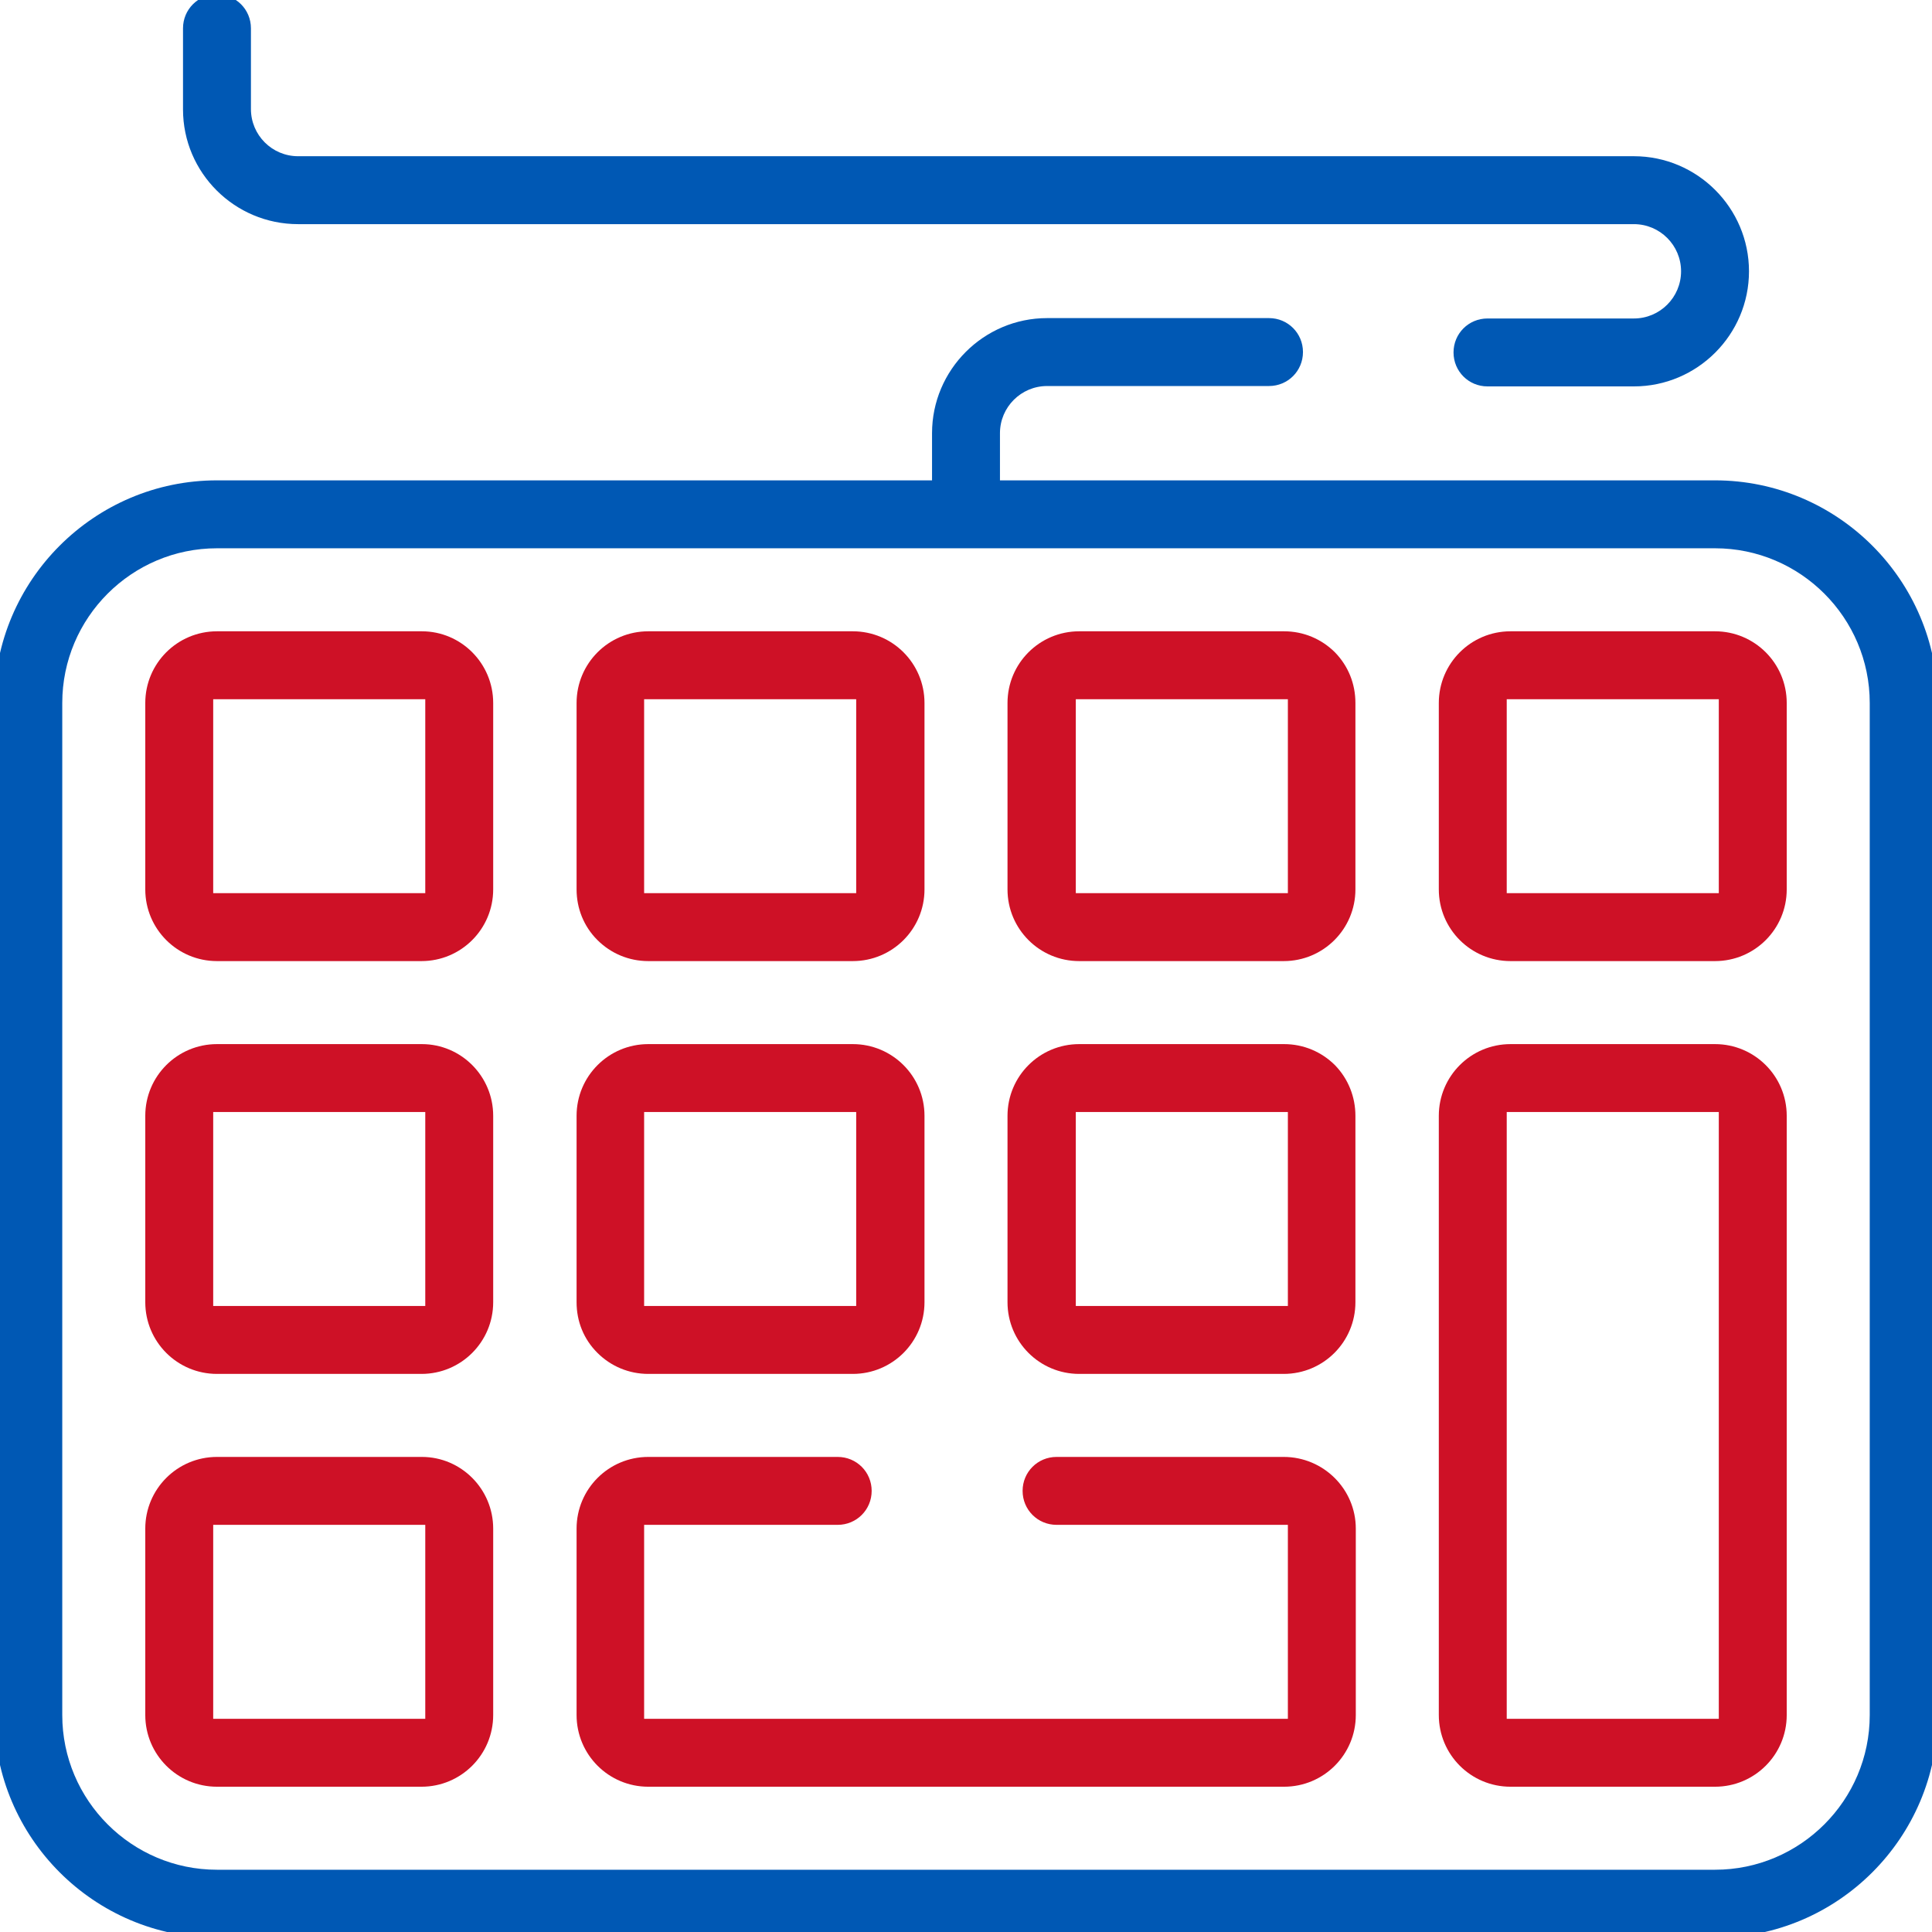
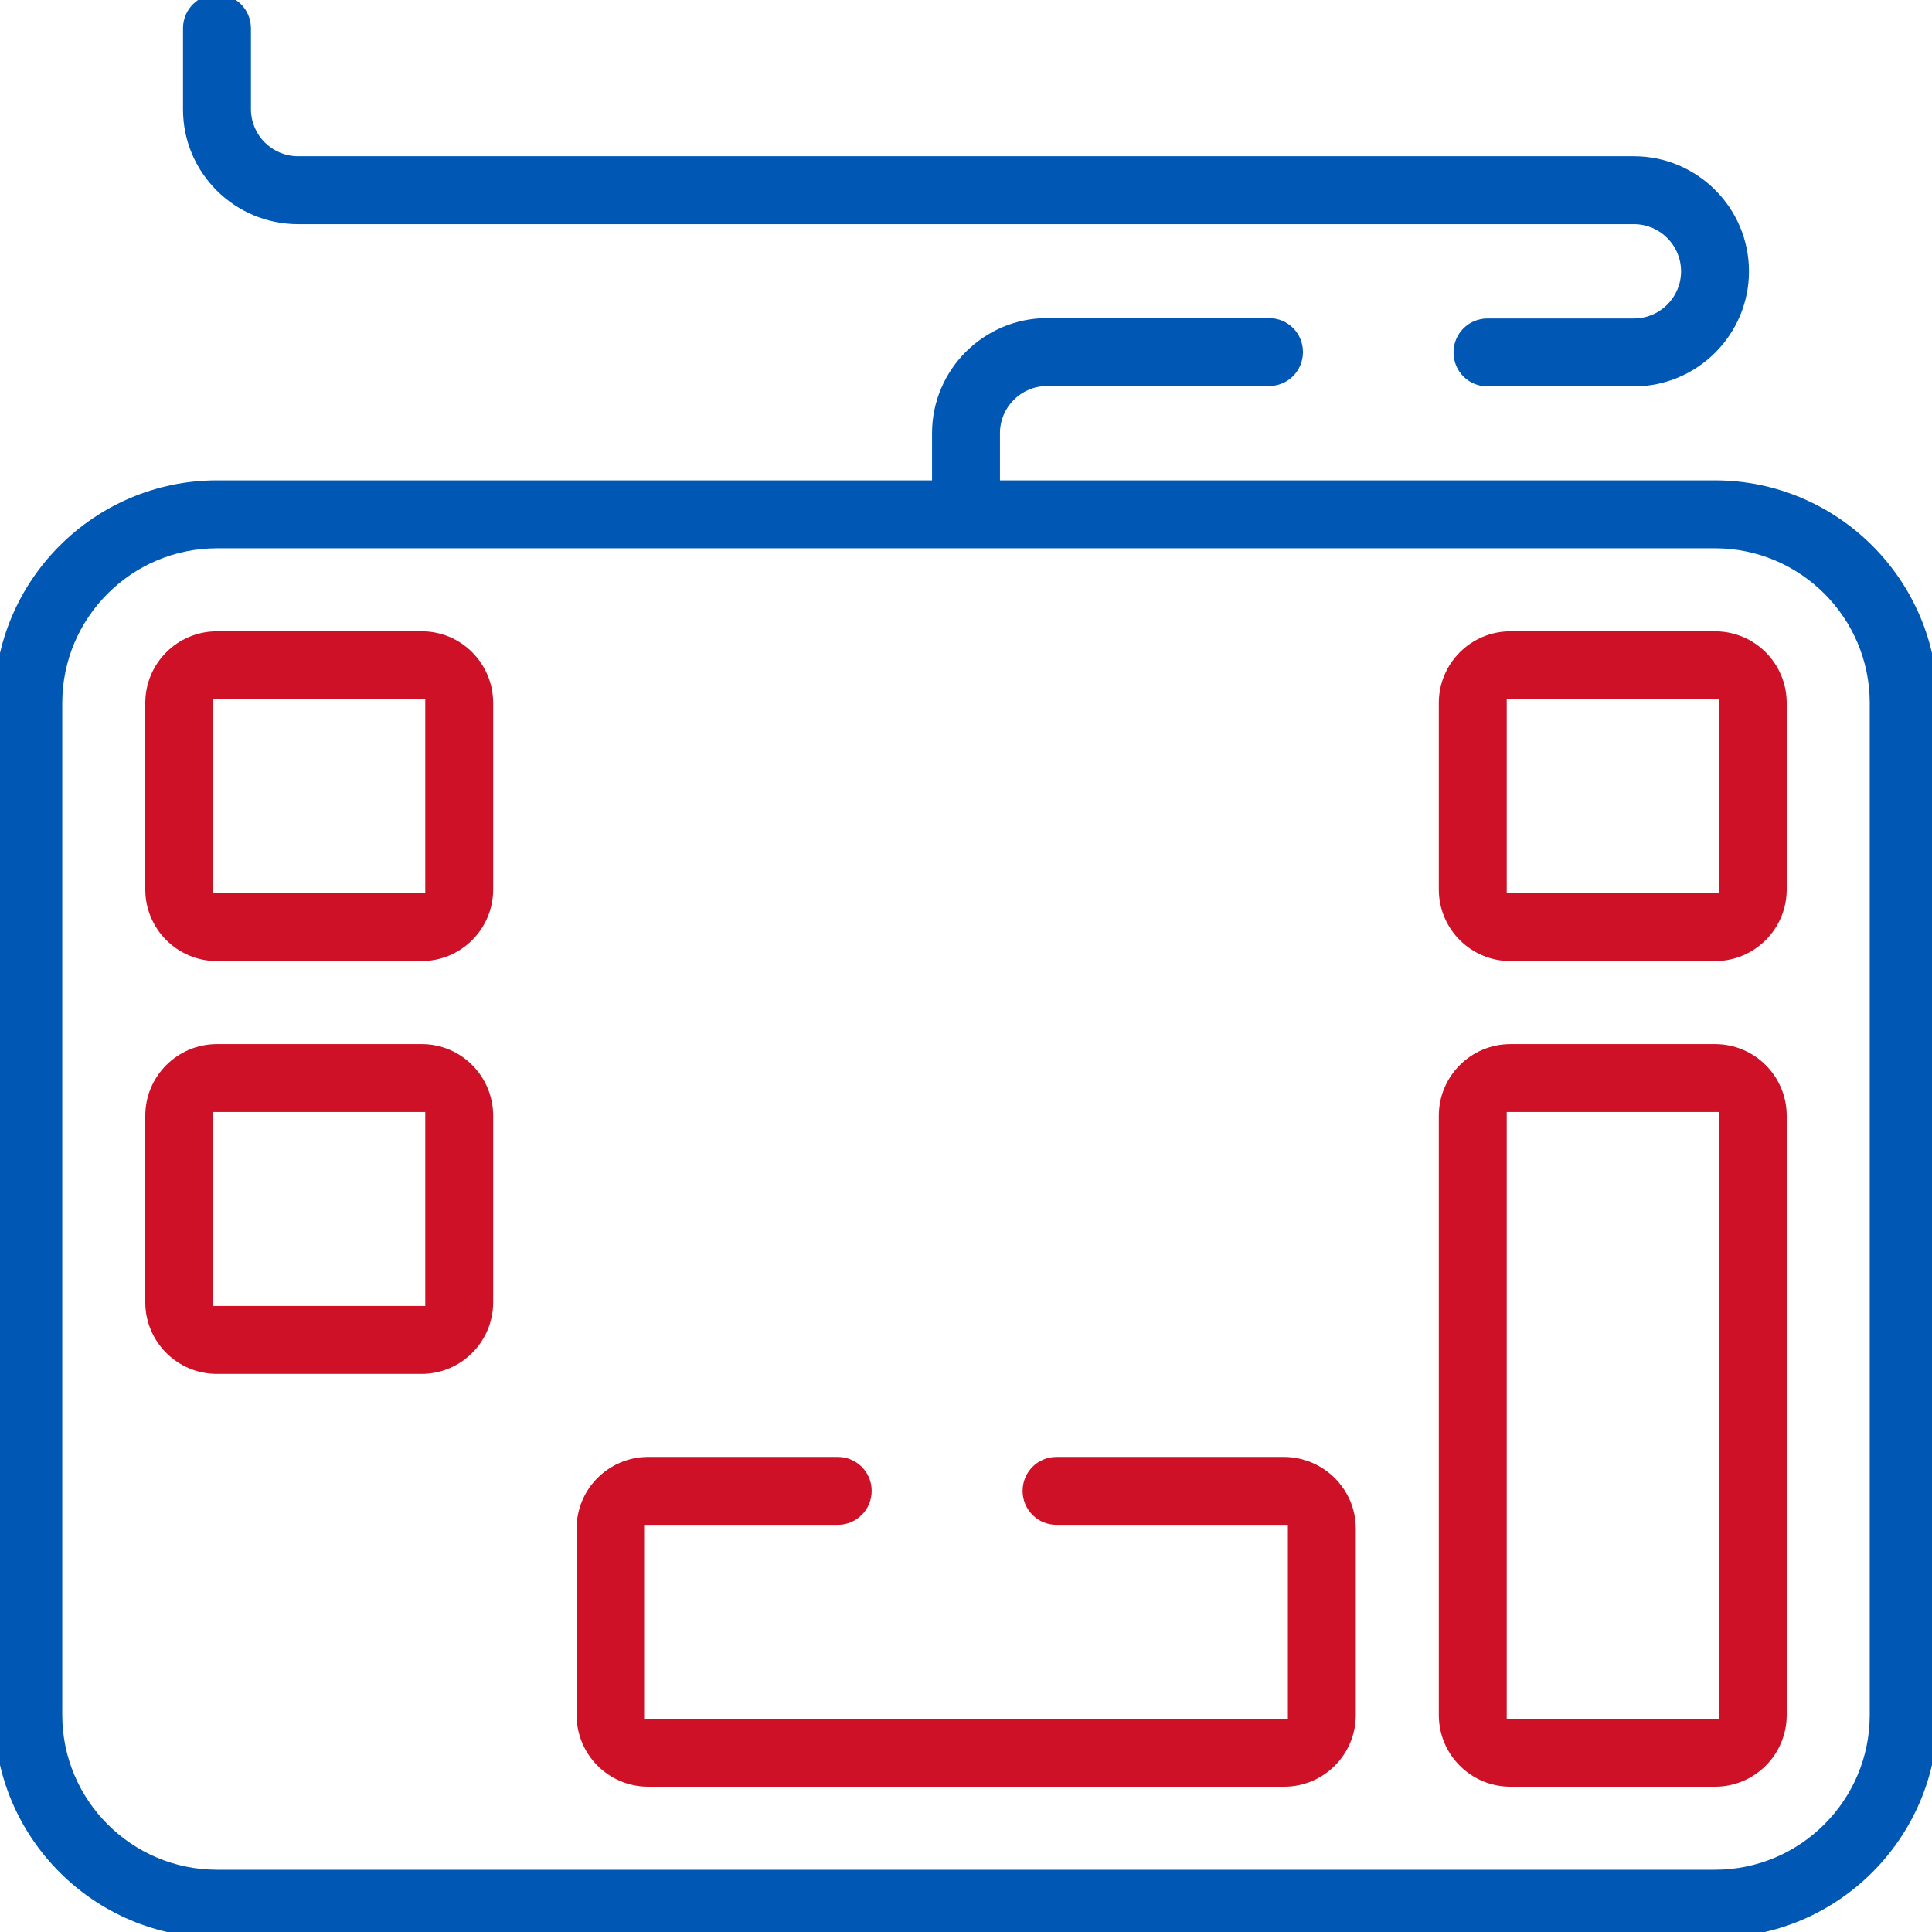
<svg xmlns="http://www.w3.org/2000/svg" id="Layer_1" x="0px" y="0px" viewBox="0 0 512 512" style="enable-background:new 0 0 512 512;" xml:space="preserve">
  <style type="text/css">	.st0{fill:#0058B4;}	.st1{fill:#CE1126;}</style>
  <g>
    <g>
      <path class="st0" d="M463.5,71.9c0,16.8-13.7,30.5-30.5,30.5h-38.8c-5,0-9-4-9-9c0-5,4-9,9-9H433c6.9,0,12.5-5.6,12.5-12.5   c0-6.9-5.6-12.5-12.5-12.5H79c-16.8,0-30.5-13.6-30.5-30.4V7.5c0-5,4-9,9-9s9,4,9,9v21.4c0,6.9,5.6,12.5,12.5,12.5h354   C449.8,41.4,463.5,55.1,463.5,71.9z" />
    </g>
    <g>
      <path class="st0" d="M454.5,127.3H265v-12.5c0-6.9,5.6-12.5,12.5-12.5h58.8c5,0,9-4,9-9c0-5-4-9-9-9h-58.8   c-16.8,0-30.5,13.7-30.5,30.5v12.5H57.5c-32.5,0-59,26.5-59,59v268.2c0,32.5,26.5,59,59,59h397c32.5,0,59-26.5,59-59V186.3   C513.5,153.8,487,127.3,454.5,127.3z M495.5,454.5c0,22.6-18.4,41-41,41h-397c-22.6,0-41-18.4-41-41V186.3c0-22.6,18.4-41,41-41   h397c22.6,0,41,18.4,41,41V454.5z" />
    </g>
    <g>
      <path class="st1" d="M111.8,167.3H57.5c-10.5,0-19,8.5-19,19v49.4c0,10.5,8.5,19,19,19h54.2c10.5,0,19-8.5,19-19v-49.4   C130.7,175.8,122.2,167.3,111.8,167.3z M112.7,236.7H56.5v-51.4h56.2V236.7z" />
    </g>
    <g>
-       <path class="st1" d="M226,167.3h-54.2c-10.5,0-19,8.5-19,19v49.4c0,5,1.9,9.8,5.5,13.4c3.6,3.6,8.4,5.6,13.5,5.6H226   c10.5,0,19-8.5,19-19v-49.4C245,175.8,236.5,167.3,226,167.3z M226.9,236.7h-56.2v-51.4h56.2V236.7z" />
-     </g>
+       </g>
    <g>
-       <path class="st1" d="M353.8,172.9c-3.6-3.6-8.4-5.6-13.5-5.6H286c-10.5,0-19,8.5-19,19v49.4c0,10.5,8.5,19,19,19h54.2   c10.5,0,19-8.5,19-19v-49.4C359.2,181.2,357.3,176.5,353.8,172.9z M341.3,236.7h-56.2v-51.4h56.2V236.7z" />
-     </g>
+       </g>
    <g>
      <path class="st1" d="M454.5,167.3h-54.2c-10.5,0-19,8.5-19,19v49.4c0,10.5,8.5,19,19,19h54.2c10.5,0,19-8.5,19-19v-49.4   C473.5,175.8,465,167.3,454.5,167.3z M455.5,236.7h-56.2v-51.4h56.2V236.7z" />
    </g>
    <g>
      <path class="st1" d="M111.8,276.7H57.5c-10.5,0-19,8.5-19,19v49.4c0,10.5,8.5,19,19,19h54.2c10.5,0,19-8.5,19-19v-49.4   C130.7,285.2,122.2,276.7,111.8,276.7z M112.7,346.1H56.5v-51.4h56.2V346.1z" />
    </g>
    <g>
-       <path class="st1" d="M226,276.7h-54.2c-10.5,0-19,8.5-19,19v49.4c0,5.1,1.9,9.8,5.5,13.4c3.6,3.6,8.4,5.6,13.5,5.6H226   c10.5,0,19-8.5,19-19v-49.4C245,285.2,236.5,276.7,226,276.7z M226.9,346.1h-56.2v-51.4h56.2V346.1z" />
-     </g>
+       </g>
    <g>
-       <path class="st1" d="M353.8,282.3c-3.6-3.6-8.4-5.6-13.5-5.6H286c-10.5,0-19,8.5-19,19v49.4c0,10.5,8.5,19,19,19h54.2   c10.5,0,19-8.5,19-19v-49.4C359.2,290.7,357.3,285.9,353.8,282.3z M341.3,346.1h-56.2v-51.4h56.2V346.1z" />
-     </g>
+       </g>
    <g>
      <path class="st1" d="M454.5,276.7h-54.2c-10.5,0-19,8.5-19,19v158.8c0,10.5,8.5,19,19,19h54.2c10.5,0,19-8.5,19-19V295.7   C473.5,285.2,465,276.7,454.5,276.7z M455.5,455.5h-56.2V294.7h56.2V455.5z" />
    </g>
    <g>
-       <path class="st1" d="M111.8,386.1H57.5c-10.5,0-19,8.5-19,19v49.4c0,10.5,8.5,19,19,19h54.2c10.5,0,19-8.5,19-19v-49.4   C130.7,394.6,122.2,386.1,111.8,386.1z M112.7,455.5H56.5v-51.4h56.2V455.5z" />
-     </g>
+       </g>
    <g>
      <path class="st1" d="M359.3,405.1v49.4c0,10.5-8.5,19-19,19H171.8c-10.5,0-19-8.5-19-19v-49.4c0-10.5,8.5-19,19-19H222   c5,0,9,4,9,9c0,5-4,9-9,9h-51.3v51.4h170.6v-51.4H280c-5,0-9-4-9-9c0-5,4-9,9-9h60.2C350.7,386.1,359.3,394.6,359.3,405.1z" />
    </g>
  </g>
</svg>